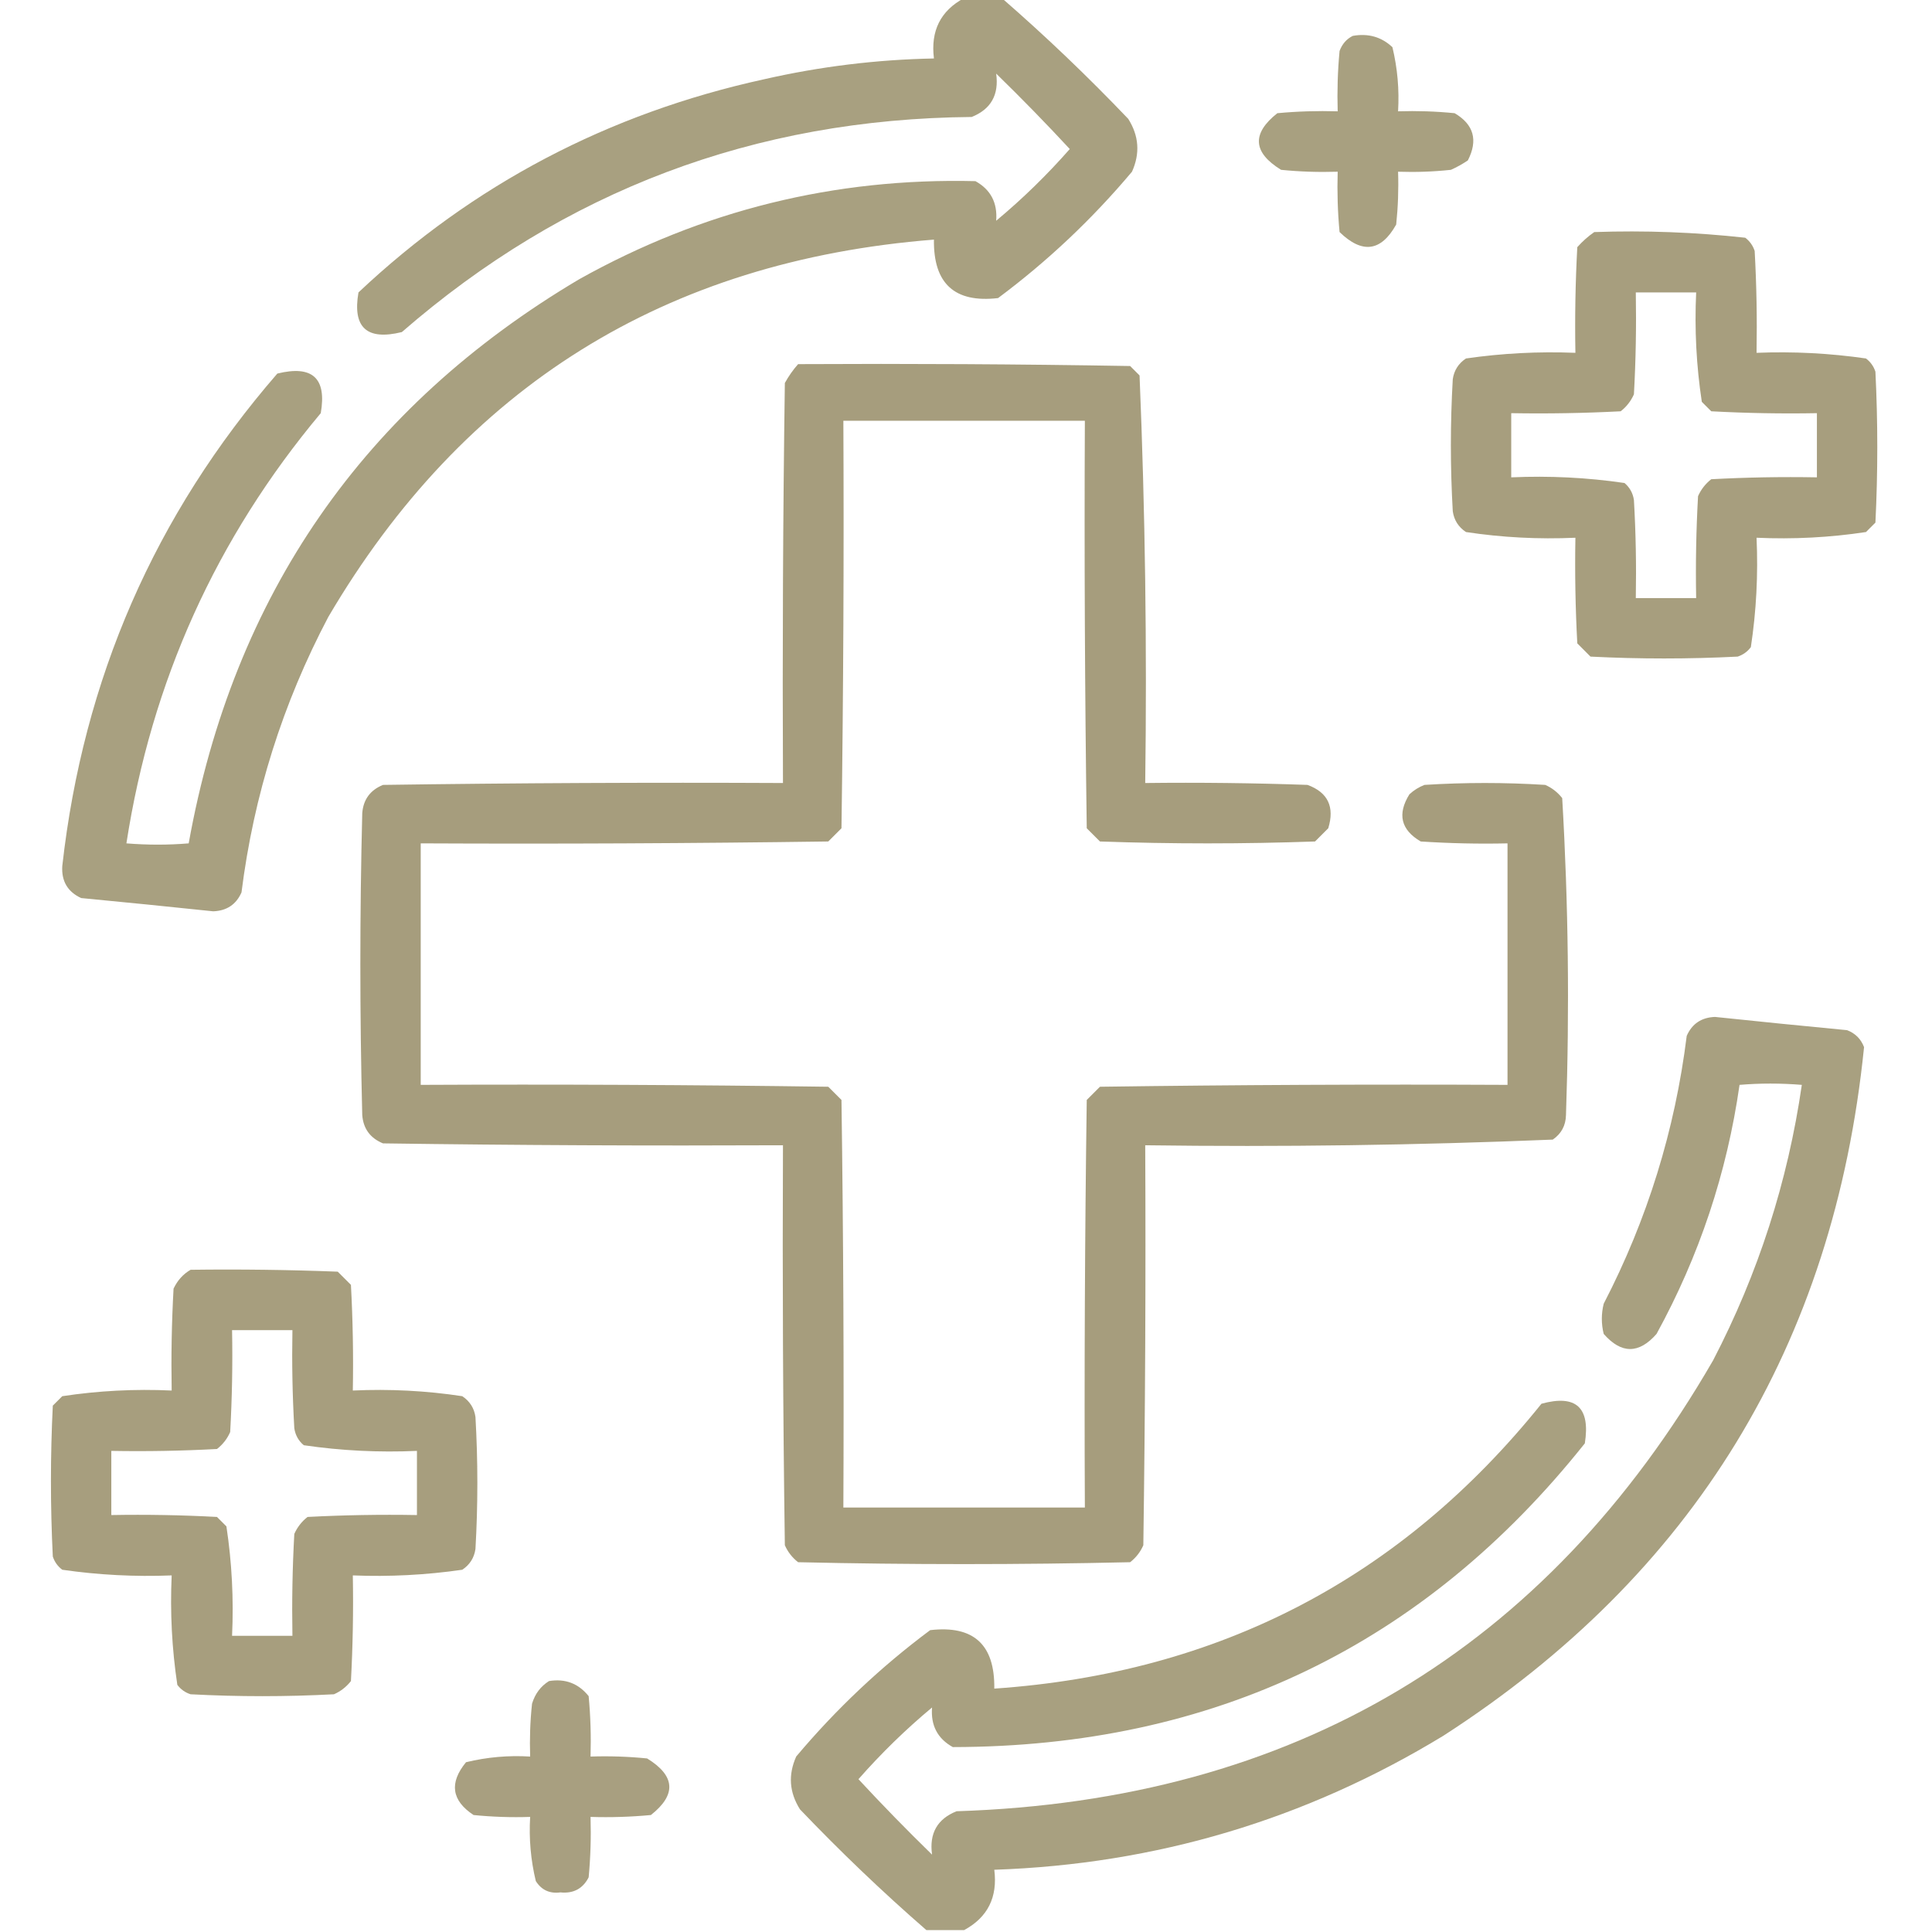
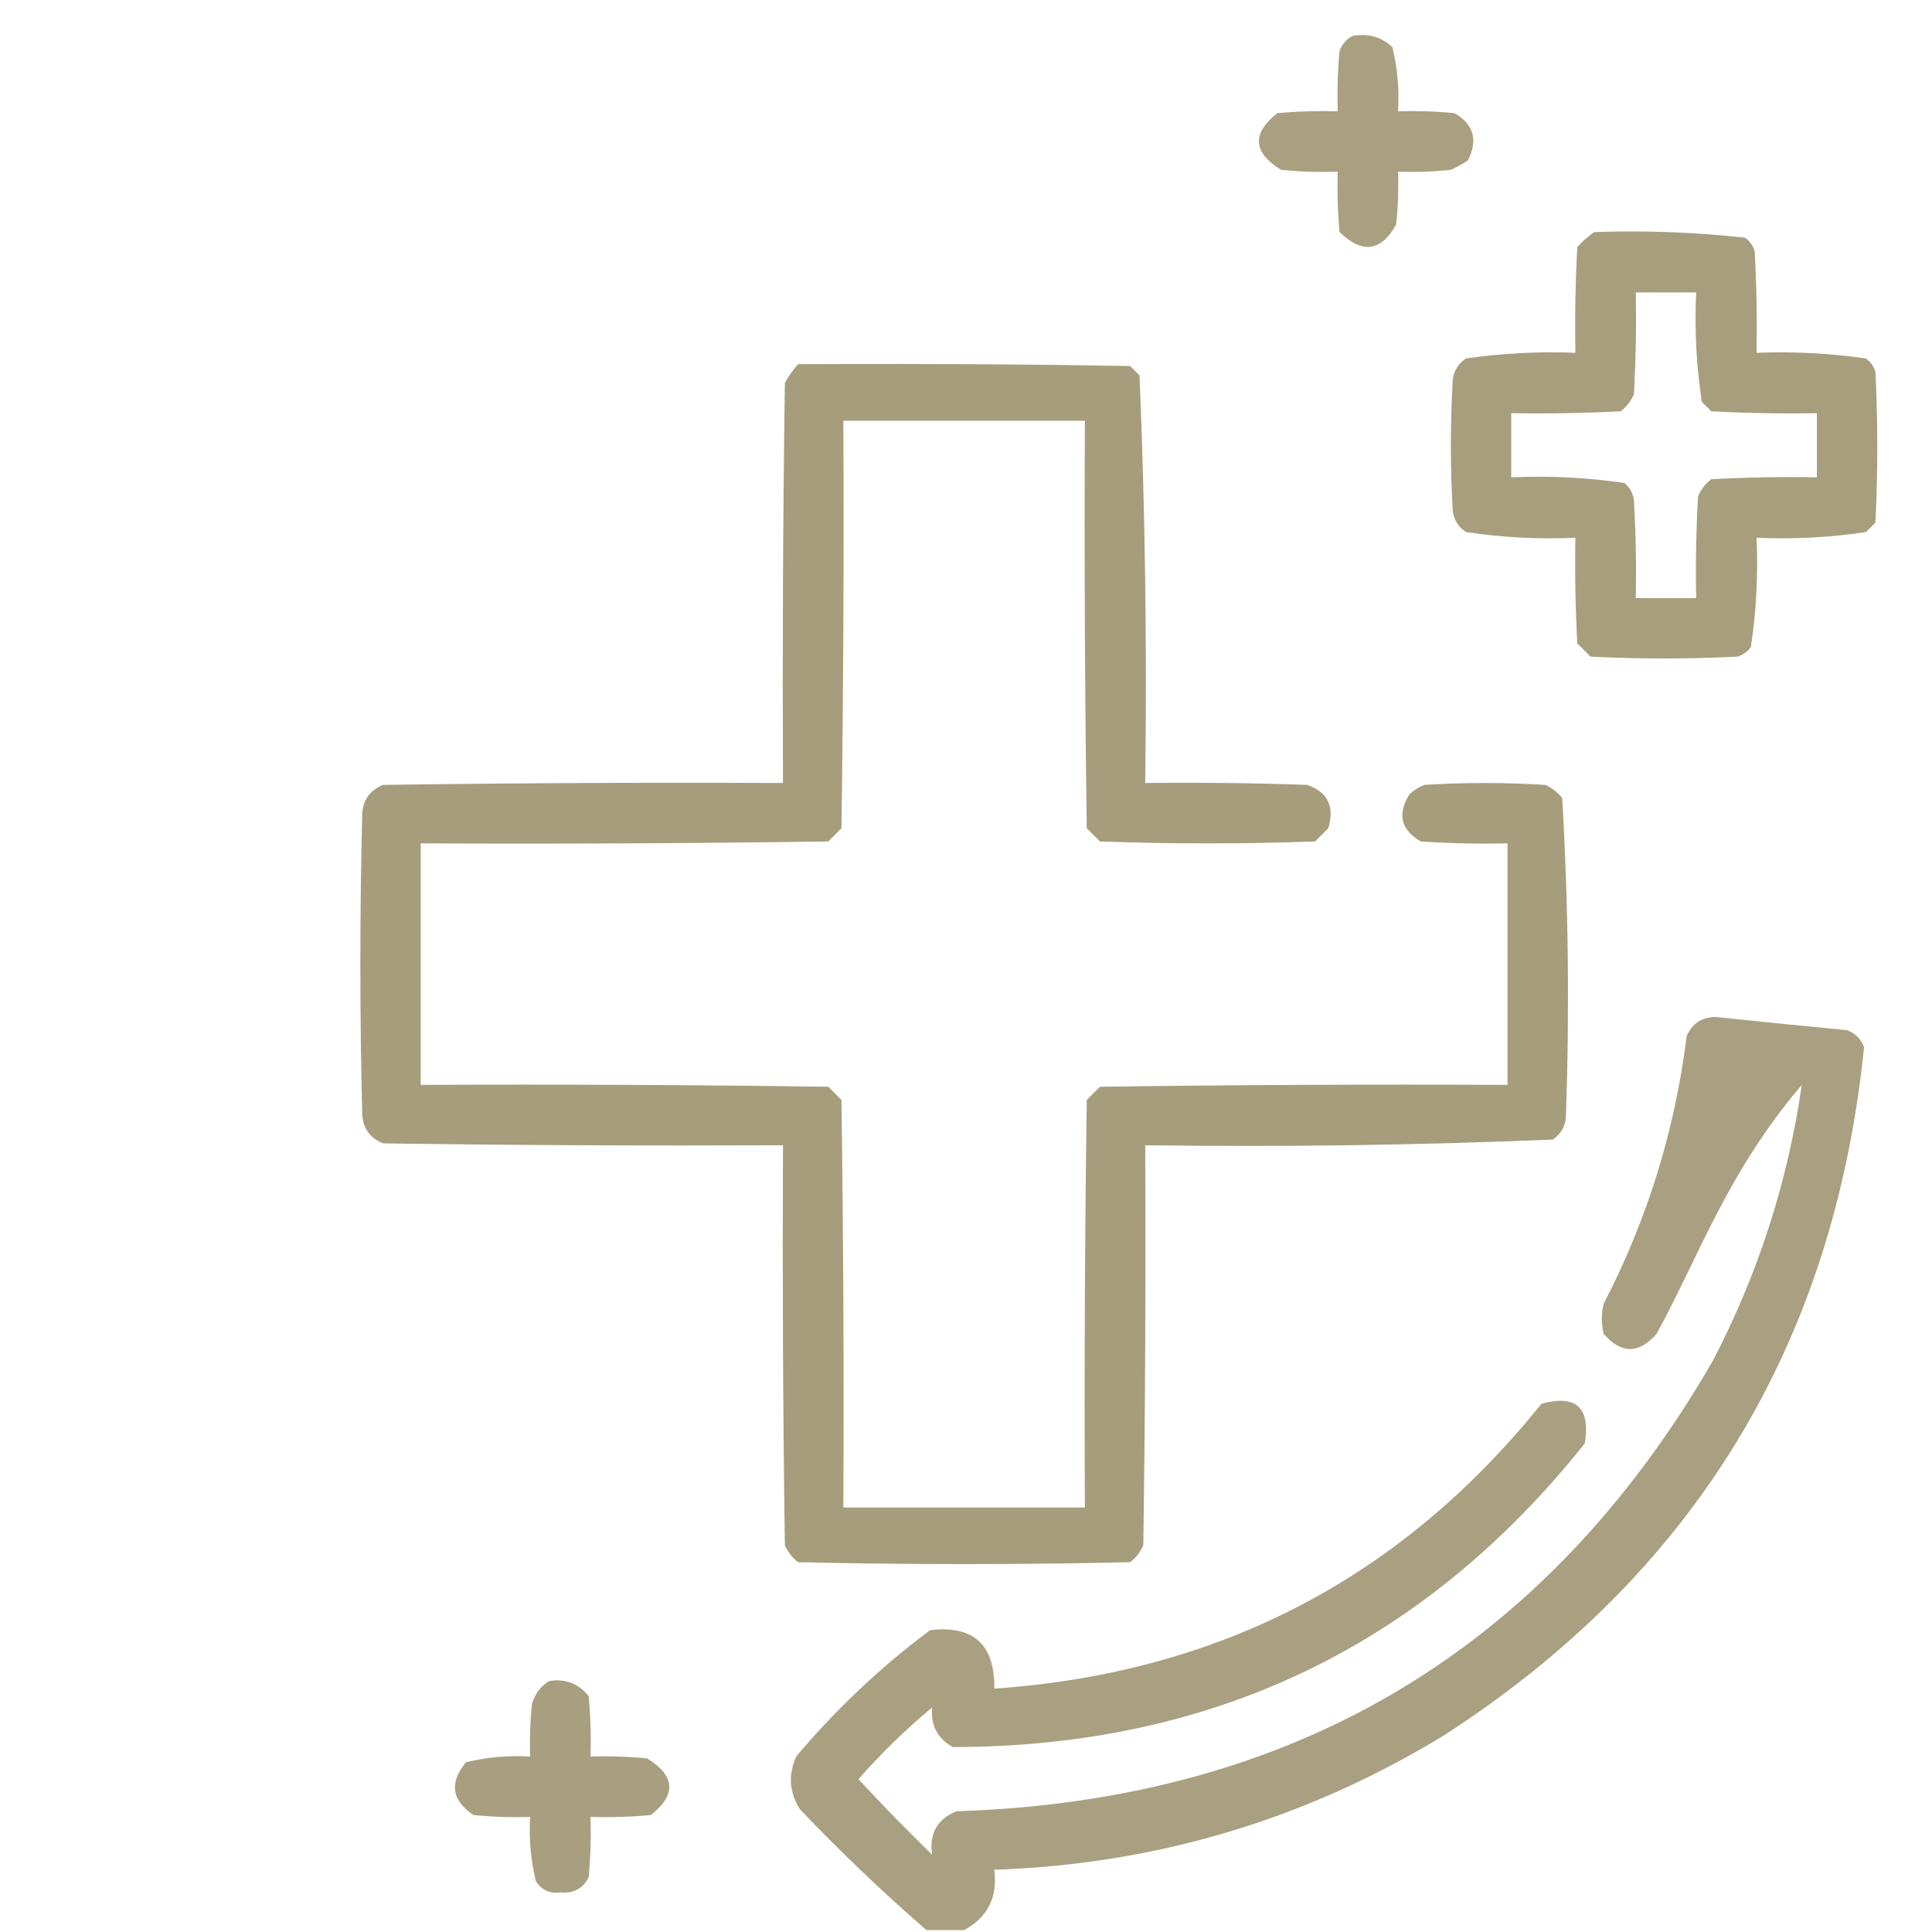
<svg xmlns="http://www.w3.org/2000/svg" width="42" height="42" viewBox="0 0 42 42" fill="none">
  <g clip-path="url(#clip0_717_10658)">
-     <path opacity="0.925" fill-rule="evenodd" clip-rule="evenodd" d="M20.959 -0.041C21.232 -0.041 21.506 -0.041 21.779 -0.041C22.729 0.785 23.645 1.66 24.527 2.584C24.76 2.953 24.787 3.335 24.609 3.732C23.742 4.764 22.771 5.68 21.697 6.48C20.754 6.59 20.289 6.166 20.303 5.209C14.469 5.67 10.08 8.404 7.137 13.412C6.145 15.293 5.516 17.289 5.25 19.4C5.134 19.663 4.929 19.8 4.635 19.811C3.679 19.71 2.722 19.615 1.764 19.523C1.47 19.387 1.333 19.154 1.354 18.826C1.81 14.758 3.368 11.189 6.029 8.121C6.791 7.933 7.106 8.22 6.973 8.982C4.701 11.695 3.293 14.812 2.748 18.334C3.207 18.371 3.658 18.371 4.102 18.334C5.072 12.938 7.902 8.85 12.592 6.07C15.269 4.574 18.14 3.863 21.205 3.938C21.537 4.122 21.687 4.409 21.656 4.799C22.229 4.322 22.762 3.802 23.256 3.24C22.738 2.681 22.204 2.134 21.656 1.6C21.72 2.061 21.542 2.376 21.123 2.543C16.404 2.584 12.275 4.143 8.736 7.219C7.974 7.407 7.66 7.12 7.793 6.357C10.285 4.01 13.225 2.465 16.611 1.723C17.827 1.446 19.057 1.295 20.303 1.271C20.228 0.671 20.447 0.233 20.959 -0.041Z" fill="#A19876" />
    <path opacity="0.925" fill-rule="evenodd" clip-rule="evenodd" d="M29.408 0.78C29.745 0.72 30.032 0.802 30.27 1.026C30.38 1.483 30.421 1.948 30.393 2.42C30.804 2.407 31.214 2.42 31.623 2.461C32.039 2.706 32.135 3.048 31.91 3.487C31.794 3.566 31.671 3.634 31.541 3.692C31.159 3.733 30.776 3.746 30.393 3.733C30.406 4.117 30.392 4.499 30.352 4.881C30.024 5.469 29.614 5.524 29.121 5.045C29.08 4.609 29.067 4.171 29.08 3.733C28.669 3.746 28.259 3.733 27.85 3.692C27.235 3.314 27.208 2.904 27.768 2.461C28.204 2.42 28.642 2.407 29.08 2.42C29.067 1.982 29.08 1.544 29.121 1.108C29.178 0.956 29.273 0.847 29.408 0.78Z" fill="#A19876" />
    <path opacity="0.937" fill-rule="evenodd" clip-rule="evenodd" d="M34.658 5.045C35.76 5.007 36.854 5.048 37.94 5.168C38.038 5.242 38.106 5.338 38.145 5.455C38.186 6.193 38.199 6.931 38.186 7.67C38.984 7.638 39.777 7.679 40.565 7.793C40.663 7.867 40.731 7.963 40.77 8.08C40.824 9.174 40.824 10.268 40.77 11.361C40.701 11.43 40.633 11.498 40.565 11.566C39.78 11.685 38.987 11.726 38.186 11.69C38.222 12.491 38.181 13.284 38.062 14.068C37.988 14.167 37.893 14.235 37.775 14.274C36.709 14.328 35.643 14.328 34.576 14.274C34.48 14.178 34.385 14.082 34.289 13.986C34.248 13.221 34.234 12.456 34.248 11.69C33.446 11.726 32.653 11.685 31.869 11.566C31.706 11.458 31.61 11.308 31.582 11.115C31.527 10.158 31.527 9.201 31.582 8.244C31.61 8.052 31.706 7.901 31.869 7.793C32.657 7.679 33.45 7.638 34.248 7.67C34.234 6.904 34.248 6.138 34.289 5.373C34.404 5.244 34.527 5.135 34.658 5.045ZM35.561 6.357C35.998 6.357 36.436 6.357 36.873 6.357C36.836 7.159 36.877 7.952 36.996 8.736C37.064 8.805 37.133 8.873 37.201 8.941C37.966 8.982 38.732 8.996 39.498 8.982C39.498 9.447 39.498 9.912 39.498 10.377C38.732 10.363 37.966 10.377 37.201 10.418C37.074 10.518 36.978 10.641 36.914 10.787C36.873 11.525 36.859 12.263 36.873 13.002C36.436 13.002 35.998 13.002 35.561 13.002C35.574 12.29 35.561 11.58 35.52 10.869C35.497 10.719 35.429 10.596 35.315 10.5C34.503 10.381 33.682 10.34 32.853 10.377C32.853 9.912 32.853 9.447 32.853 8.982C33.647 8.996 34.44 8.982 35.232 8.941C35.359 8.842 35.455 8.719 35.52 8.572C35.561 7.835 35.574 7.096 35.561 6.357Z" fill="#A19876" />
    <path opacity="0.943" fill-rule="evenodd" clip-rule="evenodd" d="M17.35 7.916C19.756 7.903 22.162 7.916 24.568 7.957C24.637 8.026 24.705 8.094 24.773 8.162C24.895 11.108 24.936 14.062 24.896 17.022C26.073 17.008 27.248 17.022 28.424 17.063C28.867 17.225 29.018 17.54 28.875 18.006C28.779 18.102 28.684 18.198 28.588 18.293C27.029 18.348 25.471 18.348 23.912 18.293C23.816 18.198 23.721 18.102 23.625 18.006C23.584 15.053 23.57 12.1 23.584 9.147C21.834 9.147 20.084 9.147 18.334 9.147C18.348 12.1 18.334 15.053 18.293 18.006C18.197 18.102 18.102 18.198 18.006 18.293C15.053 18.334 12.1 18.348 9.146 18.334C9.146 20.084 9.146 21.834 9.146 23.584C12.1 23.57 15.053 23.584 18.006 23.625C18.102 23.721 18.197 23.817 18.293 23.912C18.334 26.865 18.348 29.818 18.334 32.772C20.084 32.772 21.834 32.772 23.584 32.772C23.57 29.818 23.584 26.865 23.625 23.912C23.721 23.817 23.816 23.721 23.912 23.625C26.865 23.584 29.818 23.57 32.772 23.584C32.772 21.834 32.772 20.084 32.772 18.334C32.142 18.348 31.513 18.334 30.885 18.293C30.454 18.04 30.372 17.698 30.639 17.268C30.734 17.179 30.844 17.111 30.967 17.063C31.842 17.008 32.717 17.008 33.592 17.063C33.738 17.127 33.861 17.223 33.961 17.35C34.095 19.643 34.122 21.94 34.043 24.241C34.038 24.468 33.942 24.646 33.756 24.774C30.81 24.896 27.857 24.937 24.896 24.897C24.91 27.795 24.896 30.694 24.855 33.592C24.791 33.739 24.695 33.862 24.568 33.961C22.162 34.016 19.756 34.016 17.35 33.961C17.223 33.862 17.127 33.739 17.062 33.592C17.021 30.694 17.008 27.795 17.021 24.897C14.123 24.91 11.225 24.897 8.326 24.856C8.049 24.742 7.898 24.537 7.875 24.241C7.82 22.053 7.82 19.866 7.875 17.678C7.898 17.381 8.049 17.176 8.326 17.063C11.225 17.022 14.123 17.008 17.021 17.022C17.008 14.123 17.021 11.225 17.062 8.326C17.144 8.177 17.24 8.04 17.35 7.916Z" fill="#A19876" />
-     <path opacity="0.925" fill-rule="evenodd" clip-rule="evenodd" d="M20.959 41.959C20.686 41.959 20.412 41.959 20.139 41.959C19.189 41.133 18.273 40.258 17.391 39.334C17.158 38.965 17.131 38.583 17.309 38.185C18.176 37.154 19.147 36.238 20.221 35.438C21.164 35.328 21.629 35.752 21.615 36.709C26.5 36.373 30.464 34.308 33.51 30.516C34.261 30.31 34.576 30.597 34.453 31.377C30.953 35.773 26.373 37.974 20.713 37.98C20.381 37.796 20.231 37.508 20.262 37.119C19.689 37.596 19.156 38.116 18.662 38.678C19.18 39.237 19.714 39.784 20.262 40.318C20.198 39.857 20.376 39.542 20.795 39.375C28.119 39.14 33.602 35.872 37.242 29.572C38.222 27.685 38.865 25.689 39.17 23.584C38.711 23.547 38.26 23.547 37.816 23.584C37.542 25.499 36.941 27.303 36.012 28.998C35.629 29.436 35.246 29.436 34.863 28.998C34.809 28.779 34.809 28.561 34.863 28.342C35.812 26.509 36.413 24.567 36.668 22.518C36.784 22.255 36.989 22.118 37.283 22.107C38.239 22.208 39.196 22.303 40.154 22.395C40.332 22.463 40.455 22.586 40.523 22.764C39.866 29.236 36.817 34.226 31.377 37.734C28.381 39.557 25.128 40.527 21.615 40.647C21.691 41.244 21.472 41.681 20.959 41.959Z" fill="#A19876" />
-     <path opacity="0.937" fill-rule="evenodd" clip-rule="evenodd" d="M4.143 27.604C5.209 27.59 6.276 27.604 7.342 27.645C7.438 27.741 7.533 27.836 7.629 27.932C7.67 28.697 7.684 29.463 7.67 30.229C8.472 30.192 9.265 30.233 10.049 30.352C10.212 30.46 10.308 30.61 10.336 30.803C10.391 31.76 10.391 32.717 10.336 33.674C10.308 33.867 10.212 34.017 10.049 34.125C9.261 34.239 8.468 34.28 7.67 34.248C7.684 35.014 7.67 35.78 7.629 36.545C7.529 36.672 7.406 36.768 7.26 36.832C6.221 36.887 5.182 36.887 4.143 36.832C4.025 36.794 3.929 36.726 3.855 36.627C3.737 35.843 3.696 35.05 3.732 34.248C2.934 34.28 2.141 34.239 1.354 34.125C1.255 34.051 1.187 33.956 1.148 33.838C1.094 32.744 1.094 31.651 1.148 30.557C1.217 30.489 1.285 30.42 1.354 30.352C2.138 30.233 2.931 30.192 3.732 30.229C3.719 29.49 3.732 28.752 3.773 28.014C3.858 27.834 3.981 27.698 4.143 27.604ZM5.045 28.916C5.482 28.916 5.92 28.916 6.357 28.916C6.344 29.628 6.357 30.339 6.398 31.049C6.421 31.199 6.489 31.322 6.604 31.418C7.415 31.537 8.236 31.578 9.064 31.541C9.064 32.006 9.064 32.471 9.064 32.936C8.271 32.922 7.478 32.936 6.686 32.977C6.559 33.076 6.463 33.2 6.398 33.346C6.357 34.084 6.344 34.822 6.357 35.561C5.92 35.561 5.482 35.561 5.045 35.561C5.082 34.759 5.041 33.966 4.922 33.182C4.854 33.114 4.785 33.045 4.717 32.977C3.952 32.936 3.186 32.922 2.42 32.936C2.42 32.471 2.42 32.006 2.42 31.541C3.186 31.555 3.952 31.541 4.717 31.5C4.844 31.401 4.94 31.278 5.004 31.131C5.045 30.393 5.059 29.655 5.045 28.916Z" fill="#A19876" />
+     <path opacity="0.925" fill-rule="evenodd" clip-rule="evenodd" d="M20.959 41.959C20.686 41.959 20.412 41.959 20.139 41.959C19.189 41.133 18.273 40.258 17.391 39.334C17.158 38.965 17.131 38.583 17.309 38.185C18.176 37.154 19.147 36.238 20.221 35.438C21.164 35.328 21.629 35.752 21.615 36.709C26.5 36.373 30.464 34.308 33.51 30.516C34.261 30.31 34.576 30.597 34.453 31.377C30.953 35.773 26.373 37.974 20.713 37.98C20.381 37.796 20.231 37.508 20.262 37.119C19.689 37.596 19.156 38.116 18.662 38.678C19.18 39.237 19.714 39.784 20.262 40.318C20.198 39.857 20.376 39.542 20.795 39.375C28.119 39.14 33.602 35.872 37.242 29.572C38.222 27.685 38.865 25.689 39.17 23.584C37.542 25.499 36.941 27.303 36.012 28.998C35.629 29.436 35.246 29.436 34.863 28.998C34.809 28.779 34.809 28.561 34.863 28.342C35.812 26.509 36.413 24.567 36.668 22.518C36.784 22.255 36.989 22.118 37.283 22.107C38.239 22.208 39.196 22.303 40.154 22.395C40.332 22.463 40.455 22.586 40.523 22.764C39.866 29.236 36.817 34.226 31.377 37.734C28.381 39.557 25.128 40.527 21.615 40.647C21.691 41.244 21.472 41.681 20.959 41.959Z" fill="#A19876" />
    <path opacity="0.924" fill-rule="evenodd" clip-rule="evenodd" d="M11.935 36.545C12.289 36.487 12.576 36.597 12.797 36.873C12.838 37.31 12.851 37.748 12.838 38.186C13.249 38.172 13.659 38.186 14.068 38.227C14.682 38.605 14.71 39.015 14.15 39.457C13.714 39.498 13.276 39.512 12.838 39.498C12.851 39.937 12.838 40.374 12.797 40.811C12.671 41.058 12.466 41.168 12.182 41.139C11.95 41.17 11.772 41.088 11.648 40.893C11.538 40.436 11.497 39.971 11.525 39.498C11.114 39.512 10.704 39.498 10.295 39.457C9.816 39.141 9.762 38.758 10.131 38.309C10.588 38.198 11.053 38.157 11.525 38.186C11.512 37.802 11.525 37.419 11.566 37.037C11.632 36.82 11.755 36.656 11.935 36.545Z" fill="#A19876" />
  </g>
  <defs>
    <clipPath id="clip0_717_10658">
      <rect width="42" height="42" fill="white" />
    </clipPath>
  </defs>
</svg>